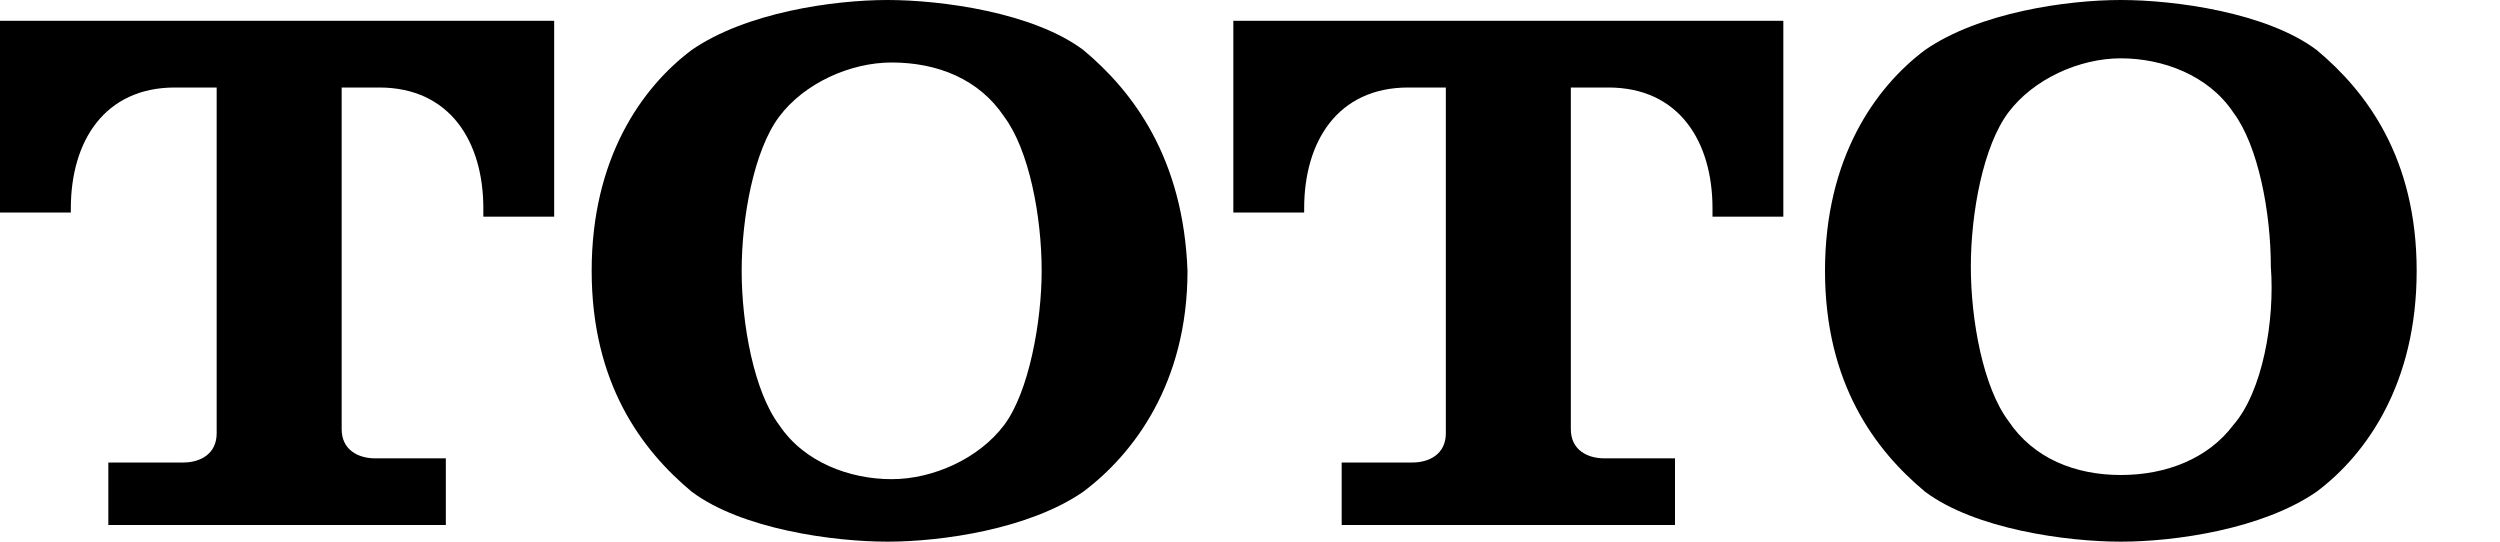
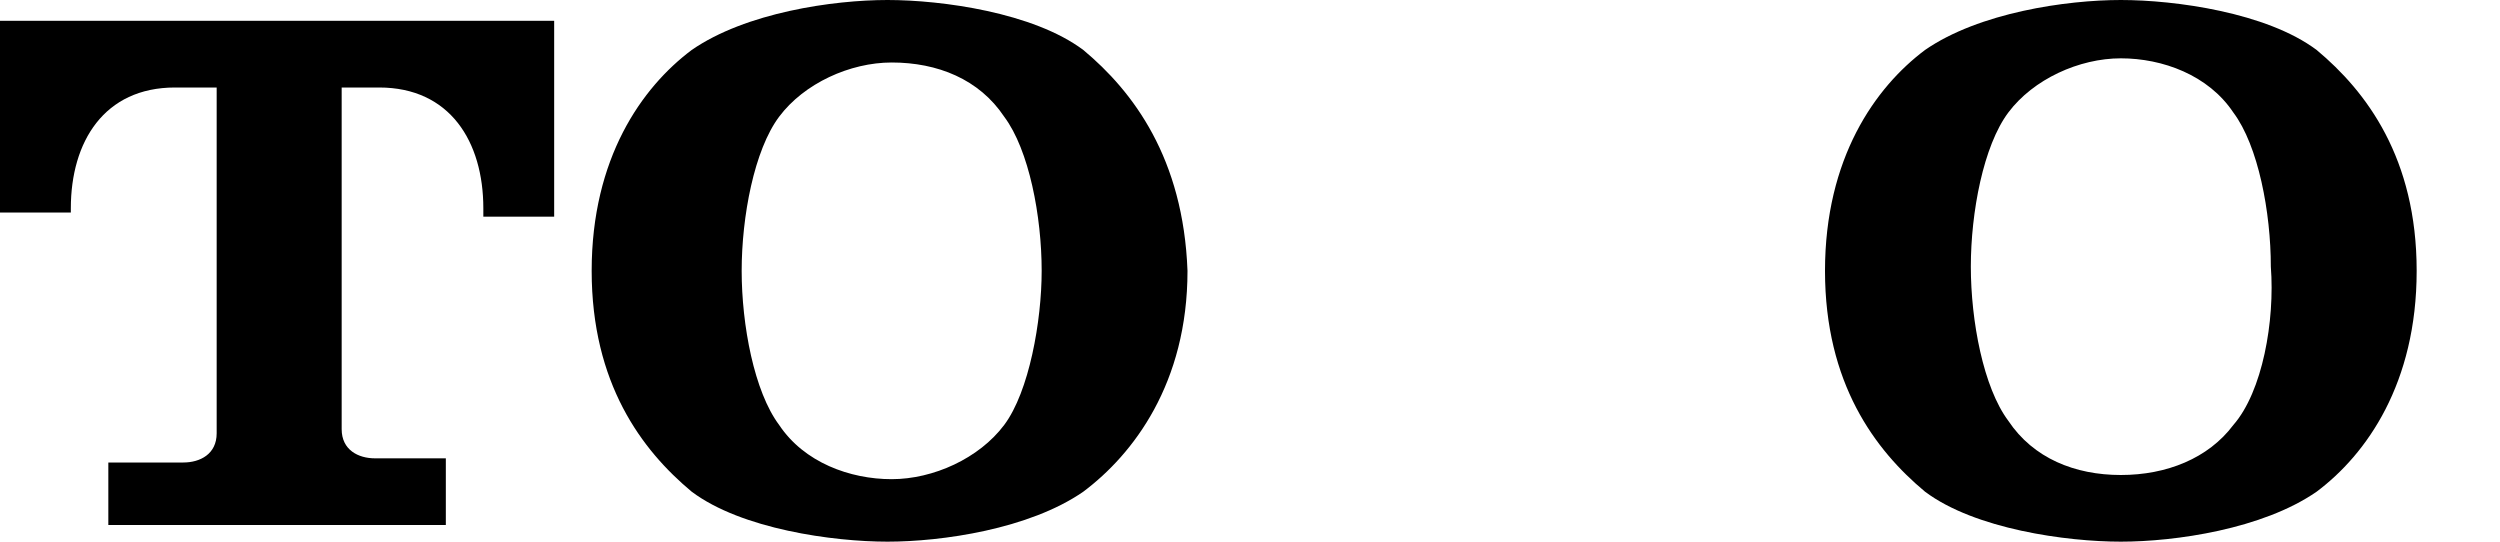
<svg xmlns="http://www.w3.org/2000/svg" viewBox="0 0 60 13" class="w-24" fill="currentColor">
  <g>
    <path d="M10.7,12.5v-1.5H9c-0.4,0-0.8-0.2-0.8-0.7V2.1h0.9c1.7,0,2.5,1.3,2.5,2.9v0.2h1.7V0.5H0v4.6h1.7V5   c0-1.6,0.8-2.9,2.5-2.9h1v8.3c0,0.5-0.4,0.7-0.8,0.7H2.6v1.5H10.7z" />
    <path d="M26,1.2C24.8,0.3,22.6,0,21.3,0c-1.3,0-3.4,0.3-4.7,1.2c-1.2,0.9-2.4,2.6-2.4,5.3c0,2.7,1.2,4.3,2.4,5.3   c1.2,0.9,3.4,1.2,4.7,1.2c1.3,0,3.4-0.3,4.7-1.2c1.2-0.9,2.5-2.6,2.5-5.3C28.4,3.8,27.2,2.2,26,1.2 M24.1,10.2   c-0.6,0.8-1.7,1.3-2.7,1.3c-1,0-2.1-0.4-2.7-1.3c-0.6-0.8-0.9-2.4-0.9-3.7c0-1.3,0.3-2.9,0.9-3.7c0.6-0.8,1.7-1.3,2.7-1.3   c1.1,0,2.1,0.4,2.7,1.3C24.7,3.6,25,5.2,25,6.5C25,7.7,24.7,9.4,24.1,10.2" />
-     <path d="M40.2,12.5v-1.5h-1.7c-0.4,0-0.8-0.2-0.8-0.7V2.1h0.9c1.7,0,2.5,1.3,2.5,2.9v0.2h1.7V0.5H29.6v4.6h1.7V5   c0-1.6,0.8-2.9,2.5-2.9h0.9v8.3c0,0.5-0.4,0.7-0.8,0.7h-1.7v1.5H40.2z" />
    <path d="M55.6,1.2C54.4,0.3,52.2,0,50.9,0c-1.3,0-3.4,0.3-4.7,1.2c-1.2,0.9-2.4,2.6-2.4,5.3c0,2.7,1.2,4.3,2.4,5.3   c1.2,0.9,3.4,1.2,4.7,1.2c1.3,0,3.4-0.3,4.7-1.2c1.2-0.9,2.4-2.6,2.4-5.3C58,3.8,56.8,2.2,55.6,1.2 M53.6,10.2   C53,11,52,11.4,50.9,11.4c-1.1,0-2.1-0.4-2.7-1.3c-0.6-0.8-0.9-2.4-0.9-3.7c0-1.3,0.3-2.9,0.9-3.7c0.6-0.8,1.7-1.3,2.7-1.3   c1,0,2.1,0.4,2.7,1.3c0.6,0.8,0.9,2.4,0.9,3.7C54.6,7.7,54.3,9.4,53.6,10.2" />
  </g>
</svg>